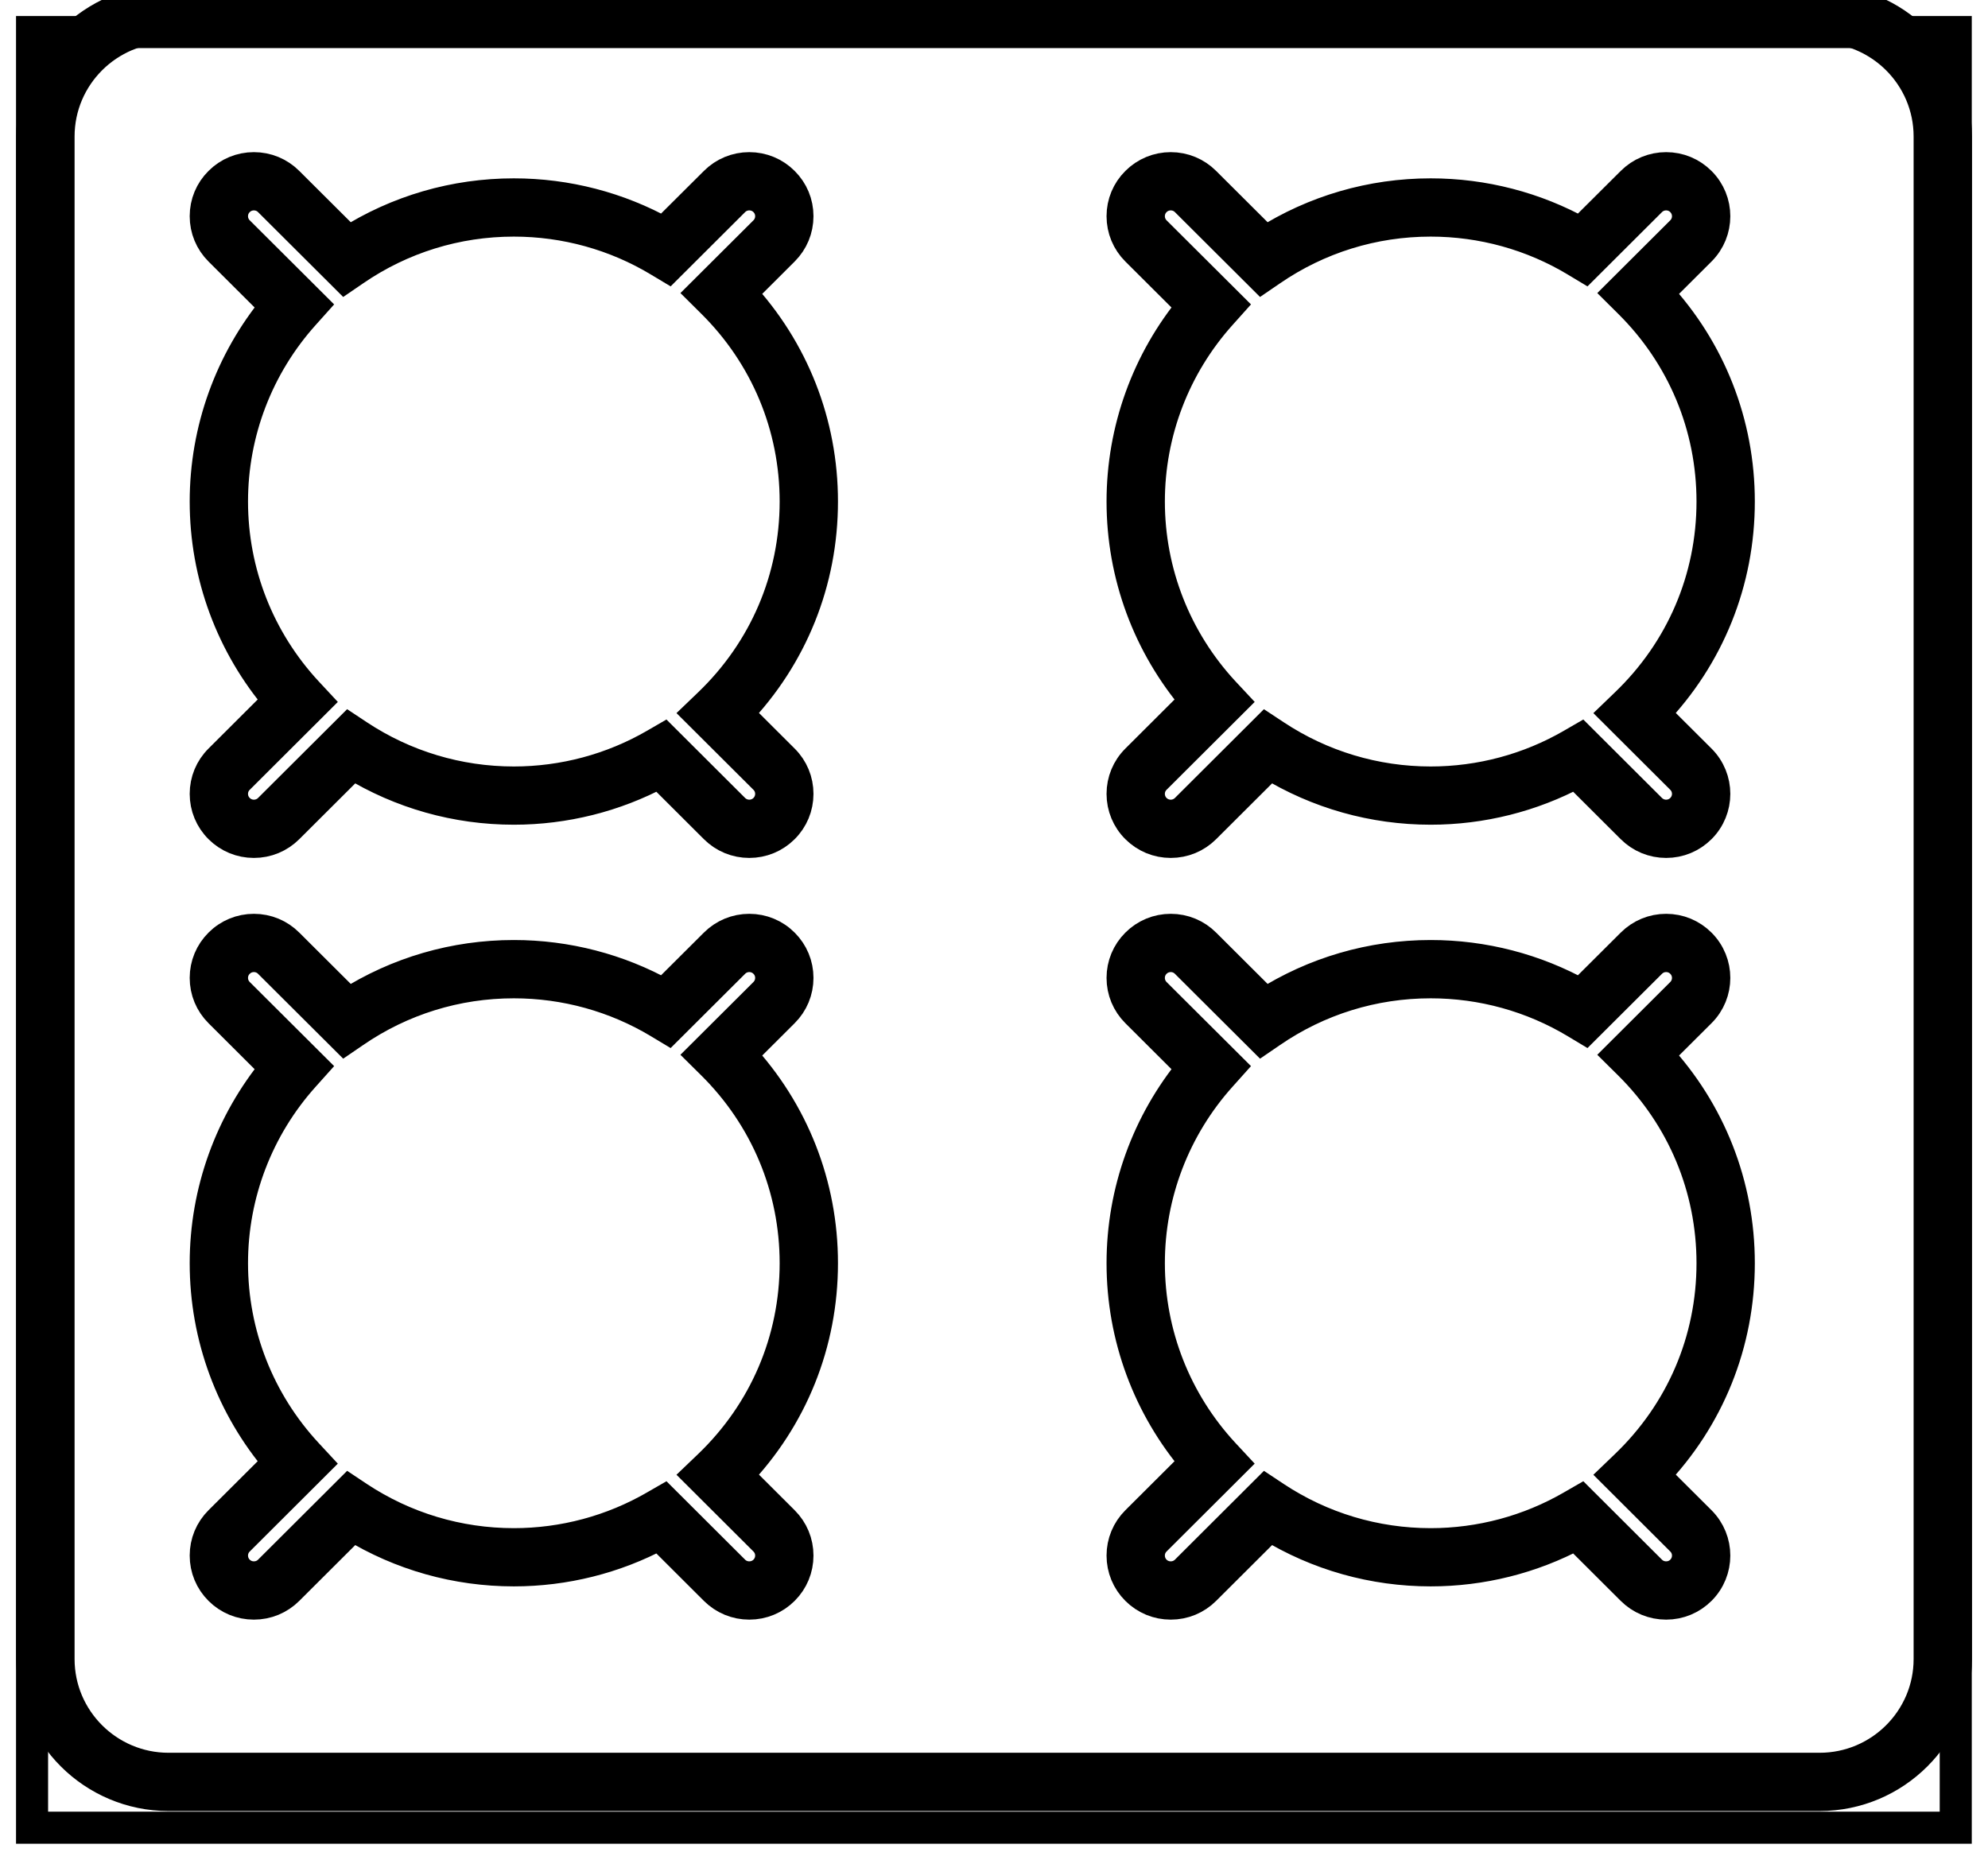
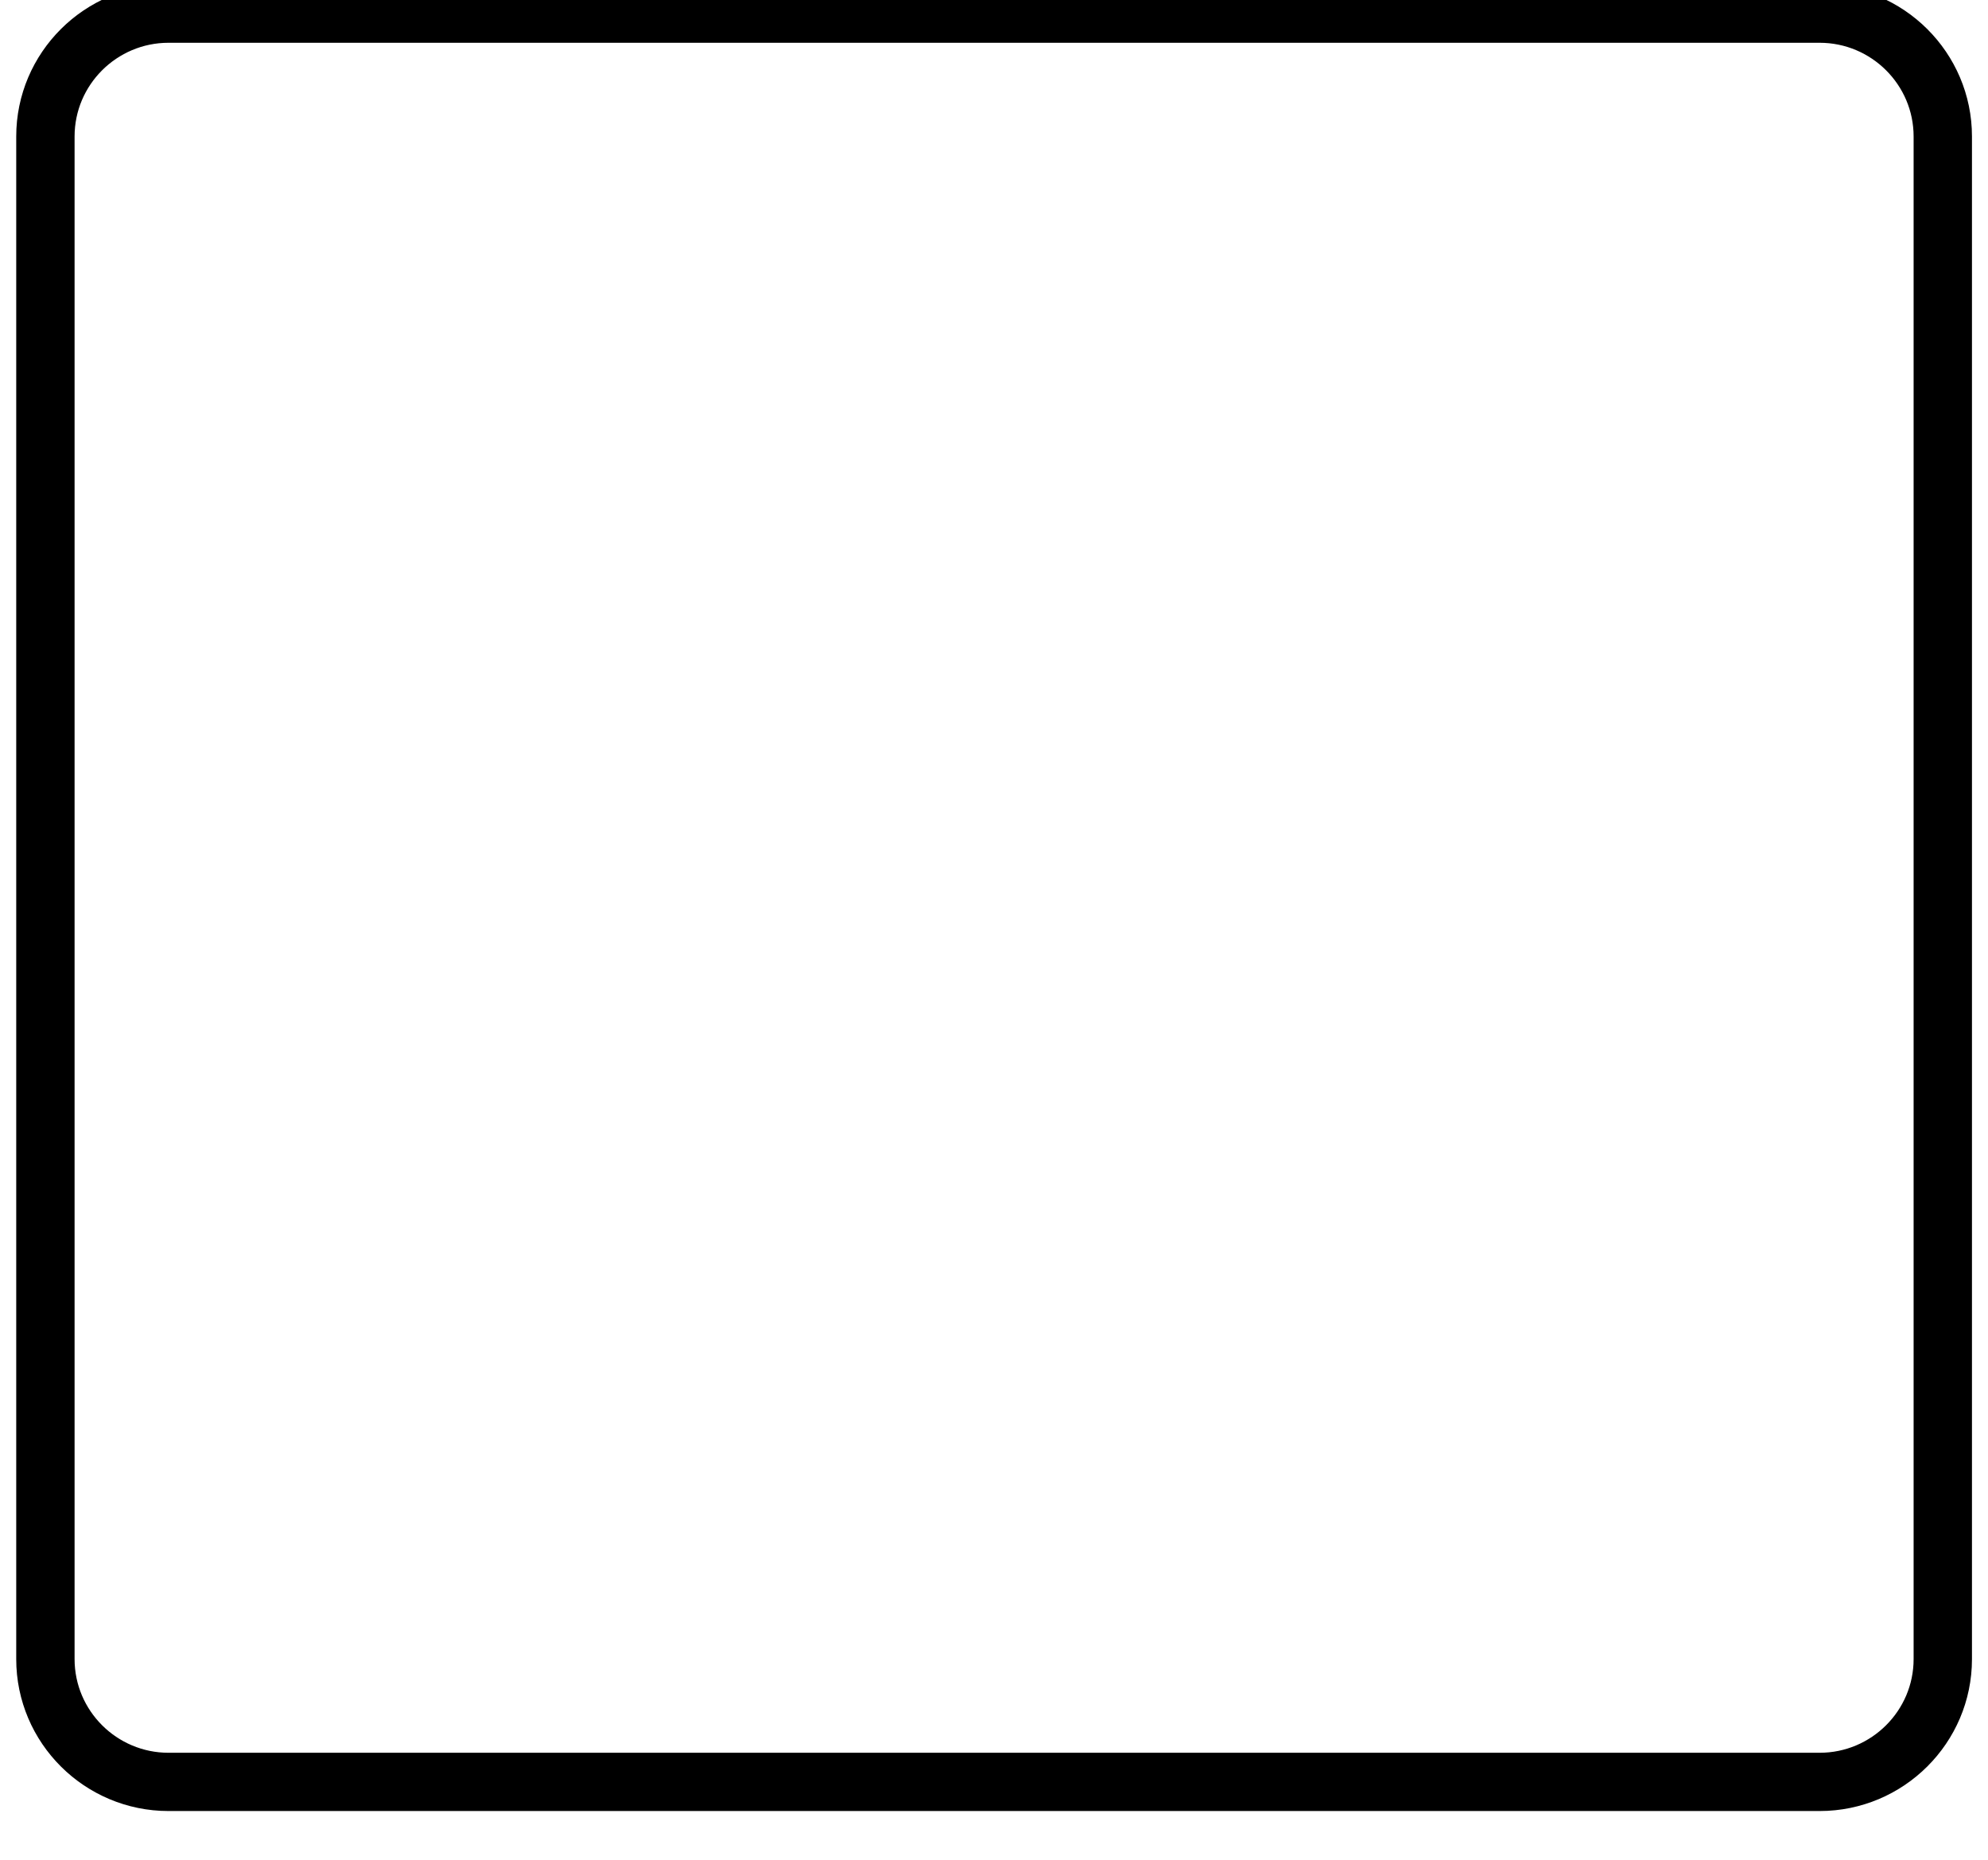
<svg xmlns="http://www.w3.org/2000/svg" id="Untitled-P%E1gina%201" viewBox="0 0 62 58" style="background-color:#ffffff00" version="1.1" xml:space="preserve" x="0px" y="0px" width="62px" height="58px">
  <g>
    <path d="M 56.748 55.98 L 5.257 55.98 C 2.913 55.98 1.006 54.079 1.006 51.742 L 1.006 4.256 C 1.006 1.919 2.913 0.018 5.257 0.018 L 56.748 0.018 C 59.093 0.018 61 1.919 61 4.256 L 61 51.742 C 61 54.079 59.093 55.98 56.748 55.98 L 56.748 55.98 ZM 5.257 0.834 C 3.365 0.834 1.826 2.369 1.826 4.256 L 1.826 51.742 C 1.826 53.628 3.365 55.163 5.257 55.163 L 56.748 55.163 C 58.641 55.163 60.18 53.628 60.18 51.742 L 60.18 4.256 C 60.18 2.369 58.641 0.834 56.748 0.834 L 5.257 0.834 Z" stroke="#000000" stroke-width="1" fill="#221e1f" />
-     <path d="M 23.368 26.256 C 22.967 26.256 22.589 26.1 22.305 25.817 L 20.566 24.082 C 19.174 24.828 17.611 25.22 16.025 25.22 C 14.241 25.22 12.511 24.732 10.999 23.805 L 8.981 25.817 C 8.697 26.1 8.32 26.256 7.918 26.256 C 7.517 26.256 7.14 26.1 6.856 25.817 C 6.572 25.535 6.416 25.158 6.416 24.758 C 6.416 24.358 6.572 23.981 6.856 23.699 L 8.71 21.85 C 7.228 20.117 6.416 17.928 6.416 15.641 C 6.416 13.411 7.192 11.263 8.61 9.55 L 6.856 7.802 C 6.572 7.519 6.416 7.143 6.416 6.742 C 6.416 6.342 6.572 5.967 6.856 5.685 C 7.14 5.401 7.517 5.245 7.918 5.245 C 8.32 5.245 8.697 5.401 8.981 5.685 L 10.864 7.561 C 12.408 6.58 14.184 6.062 16.025 6.062 C 17.67 6.062 19.282 6.48 20.708 7.275 L 22.305 5.685 C 22.589 5.401 22.967 5.245 23.368 5.245 C 23.769 5.245 24.147 5.401 24.43 5.685 C 24.714 5.967 24.87 6.342 24.87 6.742 C 24.87 7.143 24.714 7.519 24.43 7.802 L 23.085 9.144 C 24.732 10.918 25.634 13.209 25.634 15.641 C 25.634 18.13 24.694 20.461 22.978 22.251 L 24.43 23.699 C 24.714 23.981 24.87 24.358 24.87 24.758 C 24.87 25.158 24.714 25.535 24.43 25.817 C 24.147 26.1 23.769 26.256 23.368 26.256 L 23.368 26.256 ZM 20.703 23.064 L 22.885 25.24 C 23.014 25.368 23.186 25.439 23.368 25.439 C 23.551 25.439 23.722 25.368 23.851 25.24 C 23.98 25.111 24.051 24.94 24.051 24.758 C 24.051 24.576 23.98 24.405 23.851 24.277 L 21.813 22.246 L 22.115 21.956 C 23.855 20.288 24.815 18.045 24.815 15.641 C 24.815 13.292 23.894 11.085 22.221 9.428 L 21.93 9.139 L 23.851 7.225 C 23.98 7.096 24.051 6.925 24.051 6.742 C 24.051 6.561 23.98 6.389 23.851 6.261 C 23.722 6.132 23.551 6.062 23.368 6.062 C 23.186 6.062 23.014 6.132 22.885 6.261 L 20.838 8.302 L 20.563 8.137 C 19.198 7.313 17.629 6.879 16.025 6.879 C 14.236 6.879 12.514 7.413 11.044 8.423 L 10.763 8.615 L 8.401 6.261 C 8.273 6.132 8.101 6.062 7.918 6.062 C 7.736 6.062 7.564 6.132 7.436 6.261 C 7.306 6.389 7.235 6.561 7.235 6.742 C 7.235 6.925 7.306 7.096 7.436 7.225 L 9.732 9.513 L 9.474 9.801 C 8.03 11.409 7.235 13.484 7.235 15.641 C 7.235 17.853 8.066 19.966 9.574 21.591 L 9.841 21.878 L 7.436 24.277 C 7.306 24.405 7.235 24.576 7.235 24.758 C 7.235 24.94 7.306 25.111 7.436 25.24 C 7.564 25.368 7.736 25.439 7.918 25.439 C 8.101 25.439 8.273 25.368 8.401 25.24 L 10.89 22.759 L 11.169 22.944 C 12.611 23.898 14.29 24.404 16.025 24.404 C 17.572 24.404 19.096 23.996 20.43 23.222 L 20.703 23.064 Z" stroke="#000000" stroke-width="1" fill="#221e1f" />
-     <path d="M 51.962 26.256 C 51.561 26.256 51.183 26.1 50.899 25.817 L 49.159 24.082 C 47.767 24.828 46.205 25.22 44.619 25.22 C 42.835 25.22 41.104 24.731 39.593 23.805 L 37.575 25.817 C 37.291 26.1 36.914 26.256 36.512 26.256 C 36.111 26.256 35.733 26.1 35.45 25.817 C 35.166 25.535 35.01 25.158 35.01 24.758 C 35.01 24.358 35.166 23.981 35.45 23.699 L 37.304 21.85 C 35.822 20.117 35.01 17.928 35.01 15.641 C 35.01 13.411 35.786 11.263 37.204 9.55 L 35.45 7.802 C 35.166 7.519 35.01 7.143 35.01 6.742 C 35.01 6.342 35.166 5.967 35.45 5.685 C 35.733 5.401 36.111 5.245 36.512 5.245 C 36.914 5.245 37.291 5.401 37.575 5.685 L 39.458 7.561 C 41.001 6.58 42.778 6.062 44.619 6.062 C 46.264 6.062 47.876 6.48 49.302 7.275 L 50.899 5.685 C 51.183 5.401 51.561 5.245 51.962 5.245 C 52.363 5.245 52.74 5.401 53.024 5.685 C 53.61 6.268 53.61 7.218 53.024 7.802 L 51.678 9.144 C 53.326 10.918 54.228 13.209 54.228 15.641 C 54.228 18.13 53.288 20.461 51.571 22.251 L 53.024 23.699 C 53.61 24.283 53.61 25.234 53.024 25.817 C 52.74 26.1 52.363 26.256 51.962 26.256 L 51.962 26.256 ZM 49.297 23.064 L 51.479 25.24 C 51.608 25.368 51.779 25.439 51.962 25.439 C 52.144 25.439 52.316 25.368 52.444 25.24 C 52.711 24.974 52.711 24.542 52.444 24.277 L 50.407 22.246 L 50.708 21.956 C 52.449 20.287 53.409 18.045 53.409 15.641 C 53.409 13.292 52.488 11.085 50.815 9.428 L 50.524 9.139 L 52.444 7.225 C 52.711 6.959 52.711 6.528 52.444 6.261 C 52.316 6.132 52.144 6.062 51.962 6.062 C 51.779 6.062 51.608 6.132 51.479 6.261 L 49.432 8.302 L 49.157 8.137 C 47.791 7.313 46.222 6.879 44.619 6.879 C 42.83 6.879 41.108 7.413 39.638 8.423 L 39.357 8.615 L 36.995 6.261 C 36.866 6.132 36.695 6.062 36.512 6.062 C 36.33 6.062 36.158 6.132 36.029 6.261 C 35.9 6.389 35.829 6.561 35.829 6.742 C 35.829 6.925 35.9 7.096 36.029 7.225 L 38.326 9.513 L 38.068 9.801 C 36.624 11.41 35.829 13.484 35.829 15.641 C 35.829 17.853 36.66 19.966 38.167 21.591 L 38.435 21.878 L 36.029 24.277 C 35.9 24.405 35.829 24.576 35.829 24.758 C 35.829 24.94 35.9 25.111 36.029 25.24 C 36.158 25.368 36.33 25.439 36.512 25.439 C 36.695 25.439 36.866 25.368 36.995 25.24 L 39.483 22.759 L 39.763 22.944 C 41.205 23.898 42.884 24.404 44.619 24.404 C 46.166 24.404 47.689 23.996 49.024 23.222 L 49.297 23.064 Z" stroke="#000000" stroke-width="1" fill="#221e1f" />
-     <path d="M 23.368 50.011 C 22.967 50.011 22.589 49.855 22.305 49.572 L 20.566 47.837 C 19.174 48.583 17.611 48.974 16.025 48.974 C 14.241 48.974 12.511 48.487 10.999 47.56 L 8.981 49.572 C 8.697 49.855 8.32 50.011 7.918 50.011 C 7.517 50.011 7.14 49.855 6.856 49.572 C 6.572 49.289 6.416 48.913 6.416 48.513 C 6.416 48.112 6.572 47.736 6.856 47.453 L 8.71 45.605 C 7.228 43.873 6.416 41.683 6.416 39.395 C 6.416 37.167 7.192 35.019 8.61 33.305 L 6.856 31.556 C 6.572 31.273 6.416 30.898 6.416 30.497 C 6.416 30.098 6.572 29.722 6.856 29.439 C 7.14 29.155 7.517 28.999 7.918 28.999 C 8.32 28.999 8.697 29.155 8.981 29.439 L 10.864 31.316 C 12.408 30.334 14.184 29.816 16.025 29.816 C 17.67 29.816 19.282 30.235 20.708 31.03 L 22.305 29.439 C 22.589 29.155 22.967 28.999 23.368 28.999 C 23.769 28.999 24.147 29.155 24.43 29.439 C 24.714 29.722 24.87 30.098 24.87 30.497 C 24.87 30.898 24.714 31.273 24.43 31.556 L 23.085 32.897 C 24.732 34.672 25.634 36.964 25.634 39.395 C 25.634 41.885 24.694 44.216 22.978 46.005 L 24.43 47.453 C 24.714 47.736 24.87 48.112 24.87 48.513 C 24.87 48.913 24.714 49.289 24.43 49.572 C 24.147 49.855 23.769 50.011 23.368 50.011 L 23.368 50.011 ZM 20.703 46.819 L 22.885 48.995 C 23.014 49.123 23.186 49.193 23.368 49.193 C 23.551 49.193 23.722 49.123 23.851 48.995 C 23.98 48.866 24.051 48.694 24.051 48.513 C 24.051 48.331 23.98 48.161 23.851 48.032 L 21.813 46 L 22.115 45.711 C 23.855 44.043 24.815 41.8 24.815 39.395 C 24.815 37.047 23.894 34.84 22.221 33.182 L 21.93 32.894 L 23.851 30.98 C 23.98 30.85 24.051 30.68 24.051 30.497 C 24.051 30.315 23.98 30.144 23.851 30.016 C 23.722 29.887 23.551 29.816 23.368 29.816 C 23.186 29.816 23.014 29.887 22.885 30.016 L 20.838 32.056 L 20.563 31.891 C 19.198 31.068 17.629 30.634 16.025 30.634 C 14.236 30.634 12.514 31.168 11.044 32.178 L 10.763 32.37 L 8.401 30.016 C 8.273 29.887 8.101 29.816 7.918 29.816 C 7.736 29.816 7.564 29.887 7.436 30.016 C 7.306 30.144 7.235 30.315 7.235 30.497 C 7.235 30.68 7.306 30.85 7.436 30.98 L 9.732 33.268 L 9.474 33.556 C 8.03 35.164 7.235 37.239 7.235 39.395 C 7.235 41.607 8.066 43.721 9.574 45.345 L 9.841 45.633 L 7.436 48.032 C 7.306 48.161 7.235 48.331 7.235 48.513 C 7.235 48.694 7.306 48.866 7.436 48.995 C 7.564 49.123 7.736 49.193 7.918 49.193 C 8.101 49.193 8.273 49.123 8.401 48.995 L 10.89 46.513 L 11.169 46.699 C 12.611 47.653 14.29 48.158 16.025 48.158 C 17.572 48.158 19.096 47.75 20.43 46.976 L 20.703 46.819 Z" stroke="#000000" stroke-width="1" fill="#221e1f" />
-     <path d="M 51.962 50.011 C 51.561 50.011 51.183 49.855 50.899 49.572 L 49.159 47.837 C 47.767 48.583 46.205 48.974 44.619 48.974 C 42.835 48.974 41.104 48.487 39.593 47.56 L 37.575 49.572 C 37.291 49.855 36.914 50.011 36.512 50.011 C 36.111 50.011 35.733 49.855 35.45 49.572 C 35.166 49.289 35.01 48.913 35.01 48.513 C 35.01 48.112 35.166 47.736 35.45 47.453 L 37.304 45.605 C 35.822 43.873 35.01 41.683 35.01 39.395 C 35.01 37.167 35.786 35.019 37.204 33.305 L 35.45 31.556 C 35.166 31.273 35.01 30.898 35.01 30.497 C 35.01 30.098 35.166 29.722 35.45 29.439 C 35.733 29.155 36.111 28.999 36.512 28.999 C 36.914 28.999 37.291 29.155 37.575 29.439 L 39.458 31.316 C 41.001 30.334 42.778 29.816 44.619 29.816 C 46.264 29.816 47.876 30.235 49.302 31.03 L 50.899 29.439 C 51.183 29.155 51.561 28.999 51.962 28.999 C 52.363 28.999 52.74 29.155 53.024 29.439 C 53.61 30.023 53.61 30.973 53.024 31.556 L 51.678 32.897 C 53.326 34.672 54.228 36.964 54.228 39.395 C 54.228 41.885 53.288 44.216 51.571 46.005 L 53.024 47.453 C 53.61 48.038 53.61 48.989 53.024 49.572 C 52.74 49.855 52.363 50.011 51.962 50.011 L 51.962 50.011 ZM 49.297 46.819 L 51.479 48.995 C 51.608 49.123 51.779 49.193 51.962 49.193 C 52.144 49.193 52.316 49.123 52.444 48.995 C 52.711 48.729 52.711 48.296 52.444 48.032 L 50.407 46 L 50.708 45.711 C 52.449 44.042 53.409 41.8 53.409 39.395 C 53.409 37.047 52.488 34.84 50.815 33.182 L 50.524 32.894 L 52.444 30.98 C 52.711 30.713 52.711 30.282 52.444 30.016 C 52.316 29.887 52.144 29.816 51.962 29.816 C 51.779 29.816 51.608 29.887 51.479 30.016 L 49.432 32.056 L 49.157 31.891 C 47.791 31.068 46.222 30.634 44.619 30.634 C 42.83 30.634 41.108 31.168 39.638 32.178 L 39.357 32.37 L 36.995 30.016 C 36.866 29.887 36.695 29.816 36.512 29.816 C 36.33 29.816 36.158 29.887 36.029 30.016 C 35.9 30.144 35.829 30.315 35.829 30.497 C 35.829 30.68 35.9 30.85 36.029 30.98 L 38.326 33.268 L 38.068 33.556 C 36.624 35.165 35.829 37.239 35.829 39.395 C 35.829 41.607 36.66 43.721 38.167 45.345 L 38.435 45.633 L 36.029 48.032 C 35.9 48.161 35.829 48.331 35.829 48.513 C 35.829 48.694 35.9 48.866 36.029 48.995 C 36.158 49.123 36.33 49.193 36.512 49.193 C 36.695 49.193 36.866 49.123 36.995 48.995 L 39.483 46.513 L 39.763 46.699 C 41.205 47.653 42.884 48.158 44.619 48.158 C 46.166 48.158 47.689 47.75 49.024 46.976 L 49.297 46.819 Z" stroke="#000000" stroke-width="1" fill="#221e1f" />
-     <path d="M 1 1 L 60.994 1 L 60.994 57 L 1 57 L 1 1 Z" stroke="#000000" stroke-width="1" fill="none" />
  </g>
</svg>